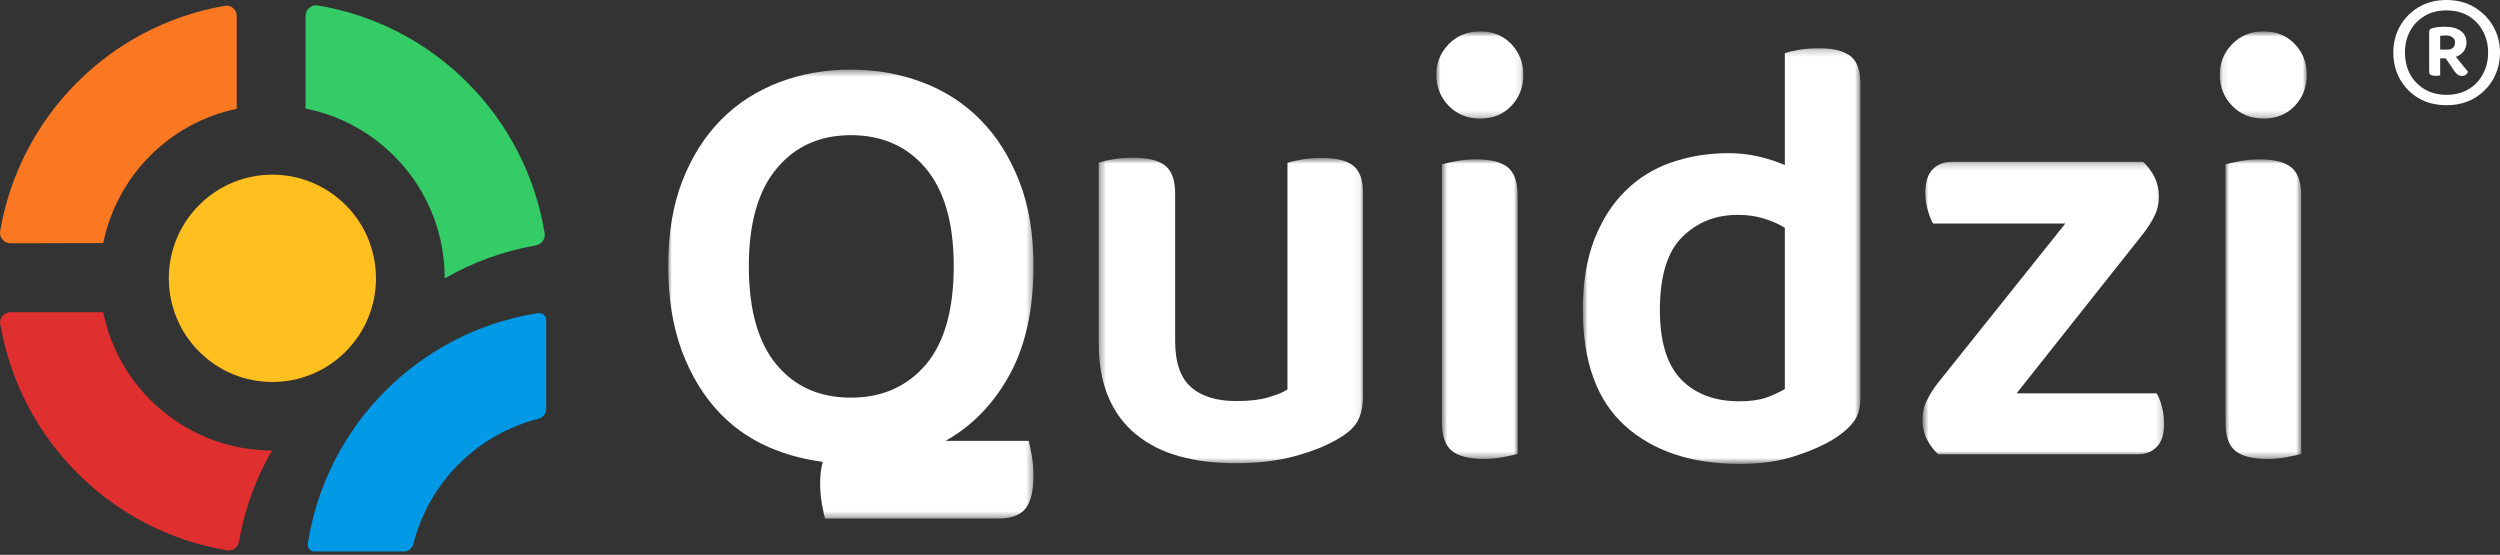
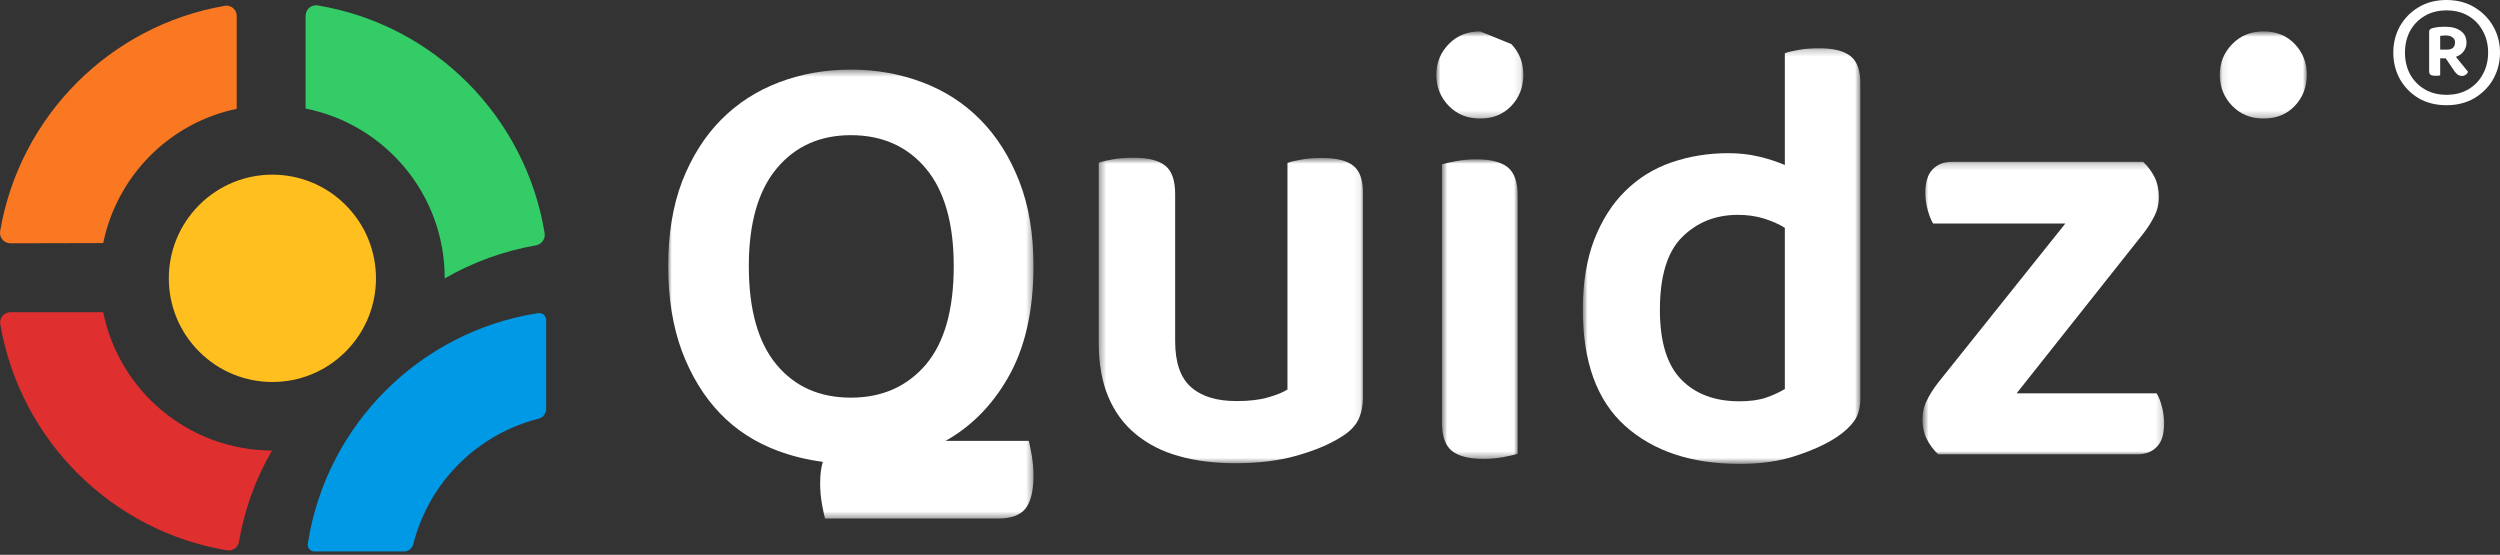
<svg xmlns="http://www.w3.org/2000/svg" width="374" height="83" viewBox="0 0 374 83" fill="none">
  <rect x="0" y="0" width="374" height="83" fill="#333333" stroke="none" />
  <path d="M61.84 81.359C64.182 72.186 71.341 64.988 80.54 62.645C81.243 62.477 81.711 61.841 81.711 61.138V47.881C81.711 47.312 81.243 46.843 80.674 46.843C80.607 46.843 80.574 46.843 80.507 46.843C62.777 49.589 48.794 63.582 46.051 81.326C45.95 81.895 46.352 82.43 46.92 82.497C46.987 82.497 47.021 82.497 47.088 82.497H60.335C61.037 82.564 61.673 82.062 61.84 81.359Z" fill="#0099E5" />
  <path d="M81.479 34.892C78.636 17.45 64.92 3.69 47.525 0.811C46.688 0.677 45.886 1.246 45.752 2.083C45.752 2.15 45.718 2.251 45.718 2.351V16.244C57.561 18.588 66.526 29.033 66.526 41.587V41.654C70.741 39.21 75.391 37.536 80.208 36.699C81.044 36.532 81.613 35.728 81.479 34.892Z" fill="#33CC66" />
  <path d="M15.441 36.365C17.515 26.288 25.343 18.387 35.413 16.278V2.385C35.413 1.514 34.71 0.845 33.874 0.845C33.773 0.845 33.706 0.845 33.606 0.878C16.445 3.824 2.93 17.416 0.02 34.59C-0.114 35.427 0.454 36.231 1.291 36.365C1.391 36.365 1.458 36.398 1.558 36.398L15.441 36.365Z" fill="#F97821" />
  <path d="M15.441 46.709H1.558C0.688 46.709 0.019 47.412 0.019 48.249C0.019 48.349 0.019 48.416 0.053 48.517C2.997 65.825 16.679 79.45 33.974 82.329C34.81 82.463 35.613 81.894 35.747 81.057C36.583 76.237 38.222 71.617 40.698 67.398C28.22 67.365 17.816 58.493 15.441 46.709Z" fill="#E02F2F" />
  <path d="M29.795 30.674C35.85 24.614 45.651 24.614 51.706 30.674C57.761 36.733 57.761 46.542 51.706 52.602C45.651 58.661 35.85 58.661 29.795 52.602C23.74 46.542 23.74 36.733 29.795 30.674Z" fill="#FFBF1F" />
  <mask id="mask0_19988_119846" style="mask-type:luminance" maskUnits="userSpaceOnUse" x="164" y="23" width="40" height="47">
    <path d="M203.929 23.662H164.392V69.398H203.929V23.662Z" fill="white" />
  </mask>
  <g mask="url(#mask0_19988_119846)">
    <path d="M202.448 24.787C201.454 24.003 199.896 23.629 197.742 23.629C196.648 23.629 195.654 23.697 194.726 23.867C193.798 24.038 193.102 24.174 192.605 24.378V58.263C191.942 58.706 190.981 59.08 189.689 59.455C188.396 59.829 186.839 60 184.983 60C182.033 60 179.78 59.319 178.189 57.922C176.598 56.526 175.803 54.244 175.803 51.043V29.044C175.803 26.966 175.306 25.536 174.278 24.753C173.251 23.969 171.693 23.595 169.605 23.595C168.479 23.595 167.418 23.663 166.49 23.833C165.562 24.003 164.866 24.14 164.369 24.344V51.214C164.369 54.347 164.833 57.071 165.794 59.353C166.755 61.634 168.147 63.507 169.937 64.972C171.726 66.436 173.881 67.56 176.399 68.241C178.918 68.956 181.735 69.297 184.85 69.297C188.264 69.297 191.313 68.922 193.964 68.173C196.615 67.424 198.836 66.504 200.559 65.415C201.818 64.665 202.68 63.814 203.177 62.86C203.641 61.907 203.906 60.715 203.906 59.319V29.009C203.939 27 203.442 25.57 202.448 24.787Z" fill="white" />
  </g>
  <mask id="mask1_19988_119846" style="mask-type:luminance" maskUnits="userSpaceOnUse" x="215" y="23" width="13" height="46">
    <path d="M227.046 23.832H215.711V68.615H227.046V23.832Z" fill="white" />
  </mask>
  <g mask="url(#mask1_19988_119846)">
    <path d="M225.556 25.023C224.562 24.24 223.004 23.831 220.85 23.831C219.756 23.831 218.762 23.934 217.834 24.104C216.906 24.274 216.21 24.445 215.713 24.581V63.199C215.713 65.243 216.21 66.639 217.205 67.456C218.199 68.24 219.756 68.648 221.911 68.648C223.004 68.648 223.998 68.546 224.926 68.376C225.854 68.205 226.55 68.035 227.047 67.899V29.28C227.047 27.237 226.55 25.841 225.556 25.023Z" fill="white" />
  </g>
  <mask id="mask2_19988_119846" style="mask-type:luminance" maskUnits="userSpaceOnUse" x="214" y="4" width="14" height="14">
    <path d="M227.894 4.729H214.87V17.738H227.894V4.729Z" fill="white" />
  </mask>
  <g mask="url(#mask2_19988_119846)">
-     <path d="M221.432 4.694C219.51 4.694 217.953 5.341 216.726 6.601C215.5 7.861 214.87 9.393 214.87 11.164C214.87 13.003 215.5 14.57 216.726 15.83C217.953 17.09 219.51 17.737 221.432 17.737C223.354 17.737 224.912 17.09 226.105 15.83C227.298 14.57 227.895 13.003 227.895 11.164C227.895 9.393 227.298 7.861 226.105 6.601C224.912 5.341 223.354 4.694 221.432 4.694Z" fill="white" />
+     <path d="M221.432 4.694C219.51 4.694 217.953 5.341 216.726 6.601C215.5 7.861 214.87 9.393 214.87 11.164C214.87 13.003 215.5 14.57 216.726 15.83C217.953 17.09 219.51 17.737 221.432 17.737C223.354 17.737 224.912 17.09 226.105 15.83C227.298 14.57 227.895 13.003 227.895 11.164C227.895 9.393 227.298 7.861 226.105 6.601Z" fill="white" />
  </g>
  <mask id="mask3_19988_119846" style="mask-type:luminance" maskUnits="userSpaceOnUse" x="236" y="7" width="43" height="63">
    <path d="M278.35 7.215H236.825V69.366H278.35V7.215Z" fill="white" />
  </mask>
  <g mask="url(#mask3_19988_119846)">
    <path d="M276.854 8.407C275.86 7.624 274.302 7.215 272.148 7.215C271.055 7.215 270.06 7.283 269.133 7.453C268.205 7.624 267.509 7.76 267.012 7.964V24.685C265.885 24.208 264.592 23.766 263.134 23.425C261.709 23.085 260.185 22.914 258.561 22.914C255.512 22.914 252.662 23.391 250.01 24.311C247.359 25.23 245.072 26.66 243.15 28.567C241.195 30.474 239.67 32.892 238.511 35.821C237.384 38.75 236.787 42.258 236.787 46.31C236.787 54.143 238.908 59.932 243.117 63.712C247.326 67.493 253.059 69.4 260.251 69.4C263.499 69.4 266.316 68.991 268.801 68.14C271.254 67.322 273.242 66.403 274.733 65.415C275.926 64.632 276.821 63.781 277.418 62.929C278.014 62.078 278.312 60.92 278.312 59.524V12.664C278.346 10.62 277.849 9.19 276.854 8.407ZM267.012 58.195C266.216 58.672 265.288 59.115 264.195 59.489C263.101 59.864 261.742 60.034 260.185 60.034C256.539 60.034 253.623 58.945 251.502 56.765C249.381 54.586 248.32 51.112 248.32 46.378C248.32 41.338 249.414 37.694 251.634 35.481C253.855 33.267 256.638 32.143 259.986 32.143C261.378 32.143 262.637 32.313 263.863 32.688C265.056 33.063 266.117 33.505 267.012 34.084V58.195Z" fill="white" />
  </g>
  <mask id="mask4_19988_119846" style="mask-type:luminance" maskUnits="userSpaceOnUse" x="287" y="24" width="37" height="45">
    <path d="M323.8 24.207H287.677V68.002H323.8V24.207Z" fill="white" />
  </mask>
  <g mask="url(#mask4_19988_119846)">
    <path d="M322.631 58.841H301.686L320.642 34.934C321.305 34.083 321.869 33.198 322.299 32.312C322.763 31.427 322.962 30.473 322.962 29.486C322.962 28.362 322.763 27.408 322.333 26.523C321.902 25.671 321.338 24.888 320.609 24.207H292.009C290.816 24.207 289.855 24.582 289.126 25.331C288.396 26.08 288.032 27.238 288.032 28.838C288.032 29.758 288.164 30.643 288.396 31.461C288.628 32.278 288.894 32.959 289.192 33.436H308.977L289.921 57.275C289.258 58.126 288.695 59.011 288.264 59.897C287.8 60.782 287.601 61.77 287.601 62.791C287.601 63.847 287.8 64.801 288.231 65.652C288.662 66.504 289.225 67.287 289.954 67.968H319.781C320.974 67.968 321.935 67.593 322.664 66.844C323.393 66.095 323.758 64.937 323.758 63.336C323.758 62.417 323.625 61.566 323.393 60.748C323.194 59.965 322.929 59.318 322.631 58.841Z" fill="white" />
  </g>
  <mask id="mask5_19988_119846" style="mask-type:luminance" maskUnits="userSpaceOnUse" x="332" y="23" width="13" height="46">
-     <path d="M344.263 23.838H332.929V68.621H344.263V23.838Z" fill="white" />
-   </mask>
+     </mask>
  <g mask="url(#mask5_19988_119846)">
    <path d="M342.773 25.03C341.779 24.247 340.221 23.838 338.067 23.838C336.974 23.838 335.979 23.94 335.052 24.11C334.124 24.281 333.428 24.451 332.931 24.587V63.206C332.931 65.249 333.428 66.645 334.422 67.463C335.416 68.246 336.974 68.654 339.128 68.654C340.221 68.654 341.216 68.552 342.144 68.382C343.072 68.212 343.768 68.041 344.265 67.905V29.287C344.265 27.243 343.768 25.847 342.773 25.03Z" fill="white" />
  </g>
  <mask id="mask6_19988_119846" style="mask-type:luminance" maskUnits="userSpaceOnUse" x="332" y="4" width="14" height="14">
    <path d="M345.101 4.729H332.077V17.738H345.101V4.729Z" fill="white" />
  </mask>
  <g mask="url(#mask6_19988_119846)">
    <path d="M338.638 17.737C340.561 17.737 342.118 17.09 343.311 15.83C344.504 14.57 345.101 13.003 345.101 11.164C345.101 9.393 344.504 7.861 343.311 6.601C342.118 5.341 340.561 4.694 338.638 4.694C336.716 4.694 335.159 5.341 333.932 6.601C332.706 7.861 332.077 9.393 332.077 11.164C332.077 13.003 332.706 14.57 333.932 15.83C335.159 17.09 336.716 17.737 338.638 17.737Z" fill="white" />
  </g>
  <mask id="mask7_19988_119846" style="mask-type:luminance" maskUnits="userSpaceOnUse" x="99" y="10" width="56" height="68">
    <path d="M154.612 10.45H99.963V77.606H154.612V10.45Z" fill="white" />
  </mask>
  <g mask="url(#mask7_19988_119846)">
    <path d="M153.914 65.958H142.447H141.453C145.264 63.813 148.346 60.714 150.699 56.661C153.318 52.2 154.61 46.581 154.61 39.804C154.61 35.002 153.914 30.779 152.489 27.135C151.064 23.491 149.142 20.426 146.689 17.94C144.237 15.454 141.354 13.581 138.007 12.321C134.692 11.061 131.113 10.414 127.269 10.414C123.425 10.414 119.845 11.061 116.531 12.321C113.217 13.581 110.301 15.454 107.849 17.94C105.396 20.426 103.474 23.491 102.049 27.135C100.657 30.779 99.961 35.002 99.961 39.804C99.961 44.605 100.657 48.862 102.016 52.54C103.408 56.218 105.297 59.317 107.716 61.837C110.135 64.358 113.018 66.196 116.399 67.457C118.52 68.24 120.74 68.785 123.093 69.091C122.828 69.977 122.696 71.032 122.696 72.292C122.696 73.416 122.795 74.438 122.961 75.391C123.126 76.345 123.292 77.06 123.425 77.571H142.447H149.308C151.296 77.571 152.655 77.06 153.45 76.038C154.212 75.017 154.61 73.416 154.61 71.203C154.61 70.079 154.511 69.057 154.345 68.103C154.179 67.15 154.013 66.435 153.914 65.958ZM127.302 59.488C122.629 59.488 118.918 57.853 116.167 54.55C113.416 51.246 112.024 46.342 112.024 39.804C112.024 33.401 113.416 28.531 116.2 25.194C118.984 21.857 122.696 20.222 127.302 20.222C131.975 20.222 135.72 21.891 138.504 25.194C141.287 28.531 142.679 33.401 142.679 39.804C142.679 46.342 141.287 51.246 138.504 54.55C135.687 57.819 131.975 59.488 127.302 59.488Z" fill="white" />
  </g>
  <path d="M358.039 7.87C358.039 6.431 358.367 5.12 359.023 3.935C359.7 2.75 360.63 1.798 361.815 1.079C363.021 0.36 364.417 0 366.004 0C367.569 0 368.955 0.36 370.161 1.079C371.367 1.798 372.308 2.75 372.985 3.935C373.662 5.12 374 6.431 374 7.87C374 9.308 373.662 10.63 372.985 11.836C372.308 13.021 371.367 13.973 370.161 14.692C368.955 15.39 367.569 15.739 366.004 15.739C364.417 15.739 363.021 15.39 361.815 14.692C360.63 13.973 359.7 13.021 359.023 11.836C358.367 10.63 358.039 9.308 358.039 7.87ZM359.784 7.87C359.784 9.076 360.038 10.155 360.546 11.106C361.075 12.058 361.805 12.809 362.735 13.36C363.666 13.909 364.756 14.184 366.004 14.184C367.252 14.184 368.341 13.909 369.272 13.36C370.203 12.809 370.922 12.058 371.43 11.106C371.959 10.155 372.223 9.076 372.223 7.87C372.223 6.664 371.959 5.585 371.43 4.633C370.922 3.681 370.203 2.93 369.272 2.38C368.341 1.83 367.252 1.555 366.004 1.555C364.756 1.555 363.666 1.83 362.735 2.38C361.805 2.93 361.075 3.681 360.546 4.633C360.038 5.585 359.784 6.664 359.784 7.87ZM365.877 8.726H365.052V11.265C364.967 11.286 364.851 11.307 364.703 11.329C364.555 11.329 364.396 11.329 364.227 11.329C363.973 11.329 363.772 11.286 363.624 11.202C363.476 11.117 363.402 10.916 363.402 10.599V4.728C363.402 4.432 363.634 4.242 364.1 4.157C364.396 4.094 364.671 4.051 364.925 4.03C365.179 4.009 365.454 3.998 365.75 3.998C366.765 3.998 367.559 4.21 368.13 4.633C368.701 5.035 368.987 5.617 368.987 6.378C368.987 6.907 368.828 7.362 368.511 7.743C368.215 8.102 367.844 8.356 367.4 8.504L369.209 10.726C369.167 10.895 369.061 11.043 368.892 11.17C368.722 11.297 368.521 11.36 368.289 11.36C368.077 11.36 367.887 11.307 367.717 11.202C367.569 11.096 367.411 10.937 367.241 10.726L365.877 8.726ZM365.052 7.425H366.067C366.871 7.425 367.273 7.055 367.273 6.315C367.273 5.997 367.146 5.754 366.892 5.585C366.638 5.395 366.3 5.299 365.877 5.299C365.729 5.299 365.581 5.31 365.433 5.331C365.306 5.331 365.179 5.342 365.052 5.363V7.425Z" fill="white" />
</svg>